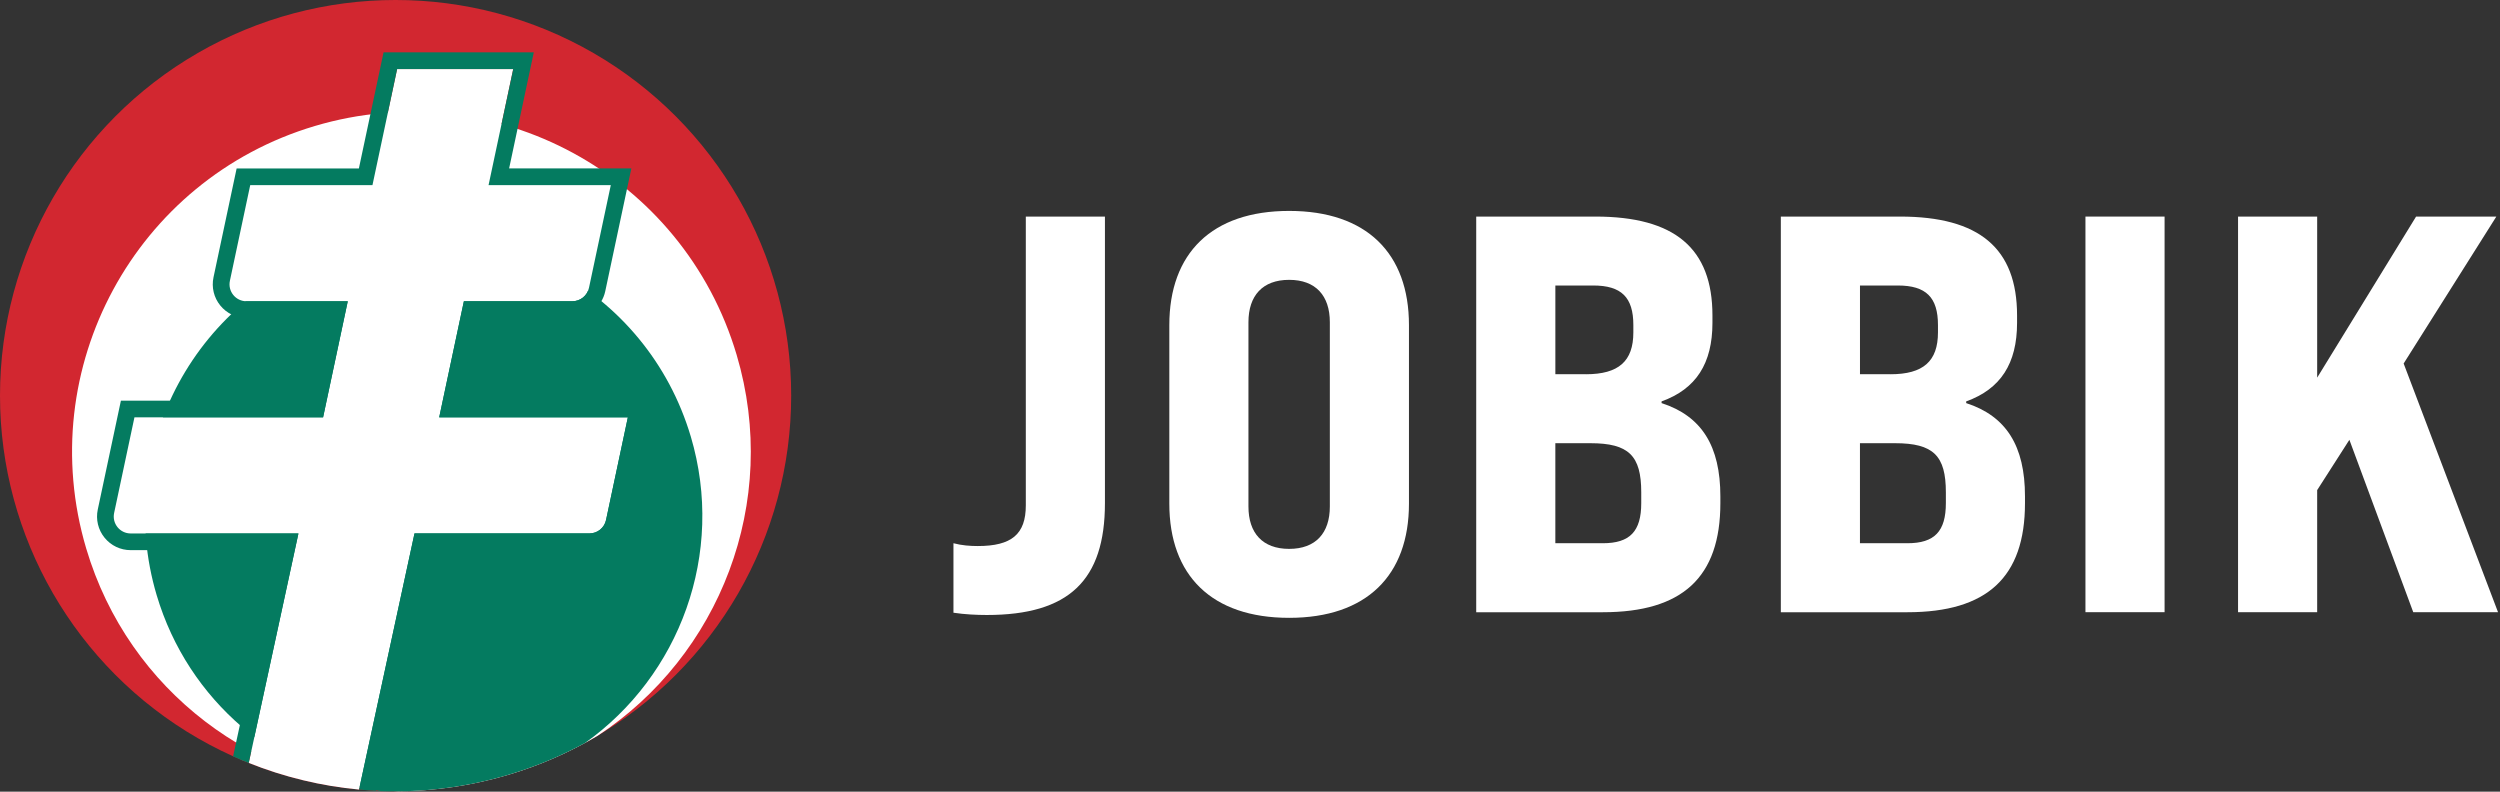
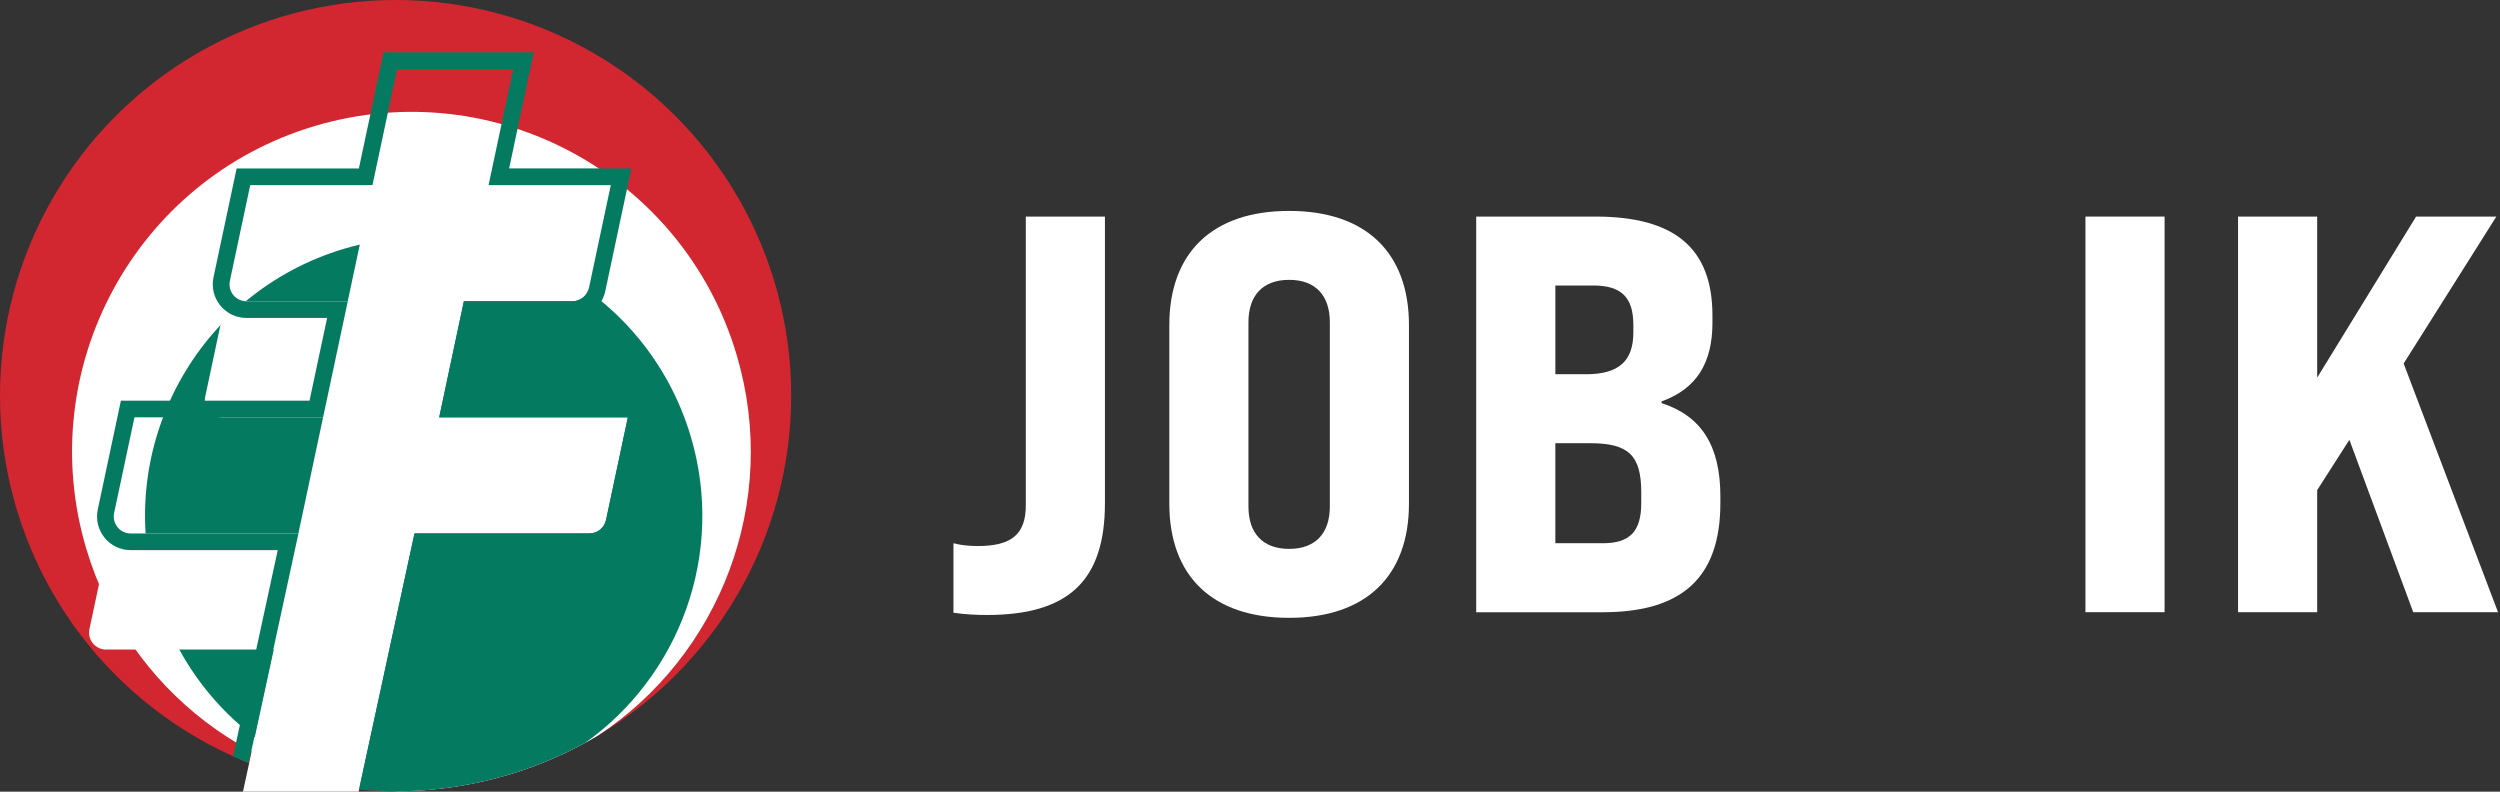
<svg xmlns="http://www.w3.org/2000/svg" width="100%" height="100%" viewBox="0 0 780 247" version="1.1" xml:space="preserve" style="fill-rule:evenodd;clip-rule:evenodd;stroke-linejoin:round;stroke-miterlimit:2;">
  <rect x="0" y="0" width="780" height="247" fill="#333333" stroke="none" />
  <g id="fekvo_vilagos_mono_kompakt">
    <g id="felirat_fekvo_fekete_kompakt">
      <path d="M297.477,191.179l-0,-21.691c2.641,0.708 5.29,0.878 7.585,0.878c10.579,0 14.992,-3.704 14.992,-12.698l-0,-90.097l24.686,0l-0,89.397c-0,24.154 -11.288,34.911 -36.852,34.911c-3.173,0 -6.877,-0.177 -10.403,-0.708l-0.008,0.008Z" style="fill:#fff;fill-rule:nonzero;" />
      <path d="M364.829,157.145l0,-55.718c0,-22.391 13.229,-35.62 37.384,-35.62c24.154,0 37.383,13.229 37.383,35.62l0,55.718c0,22.391 -13.229,35.62 -37.383,35.62c-24.155,0 -37.384,-13.229 -37.384,-35.62Zm50.081,0.885l0,-57.488c0,-8.285 -4.405,-13.229 -12.697,-13.229c-8.293,-0 -12.698,4.936 -12.698,13.229l0,57.488c0,8.285 4.405,13.221 12.698,13.221c8.292,-0 12.697,-4.936 12.697,-13.221Z" style="fill:#fff;fill-rule:nonzero;" />
      <path d="M460.579,67.571l37.206,0c24.686,0 36.498,9.871 36.498,30.861l0,2.295c0,12.697 -5.113,20.628 -15.87,24.509l0,0.531c12.52,4.058 18.342,13.398 18.342,29.098l0,2.118c0,23.1 -11.812,34.034 -36.675,34.034l-39.501,0l0,-123.446Zm34.211,49.195c10.225,0 14.814,-4.058 14.814,-13.052l0,-2.294c0,-8.64 -3.703,-12.343 -12.52,-12.343l-11.812,0l0,27.681l9.525,0l-0.007,0.008Zm5.29,52.722c8.462,0 11.988,-3.704 11.988,-12.52l0,-3.35c0,-11.458 -3.88,-15.338 -15.869,-15.338l-10.934,0l0,31.208l14.815,0Z" style="fill:#fff;fill-rule:nonzero;" />
-       <path d="M555.62,67.571l37.206,0c24.686,0 36.498,9.871 36.498,30.861l0,2.295c0,12.697 -5.113,20.628 -15.87,24.509l0,0.531c12.521,4.058 18.342,13.398 18.342,29.098l0,2.118c0,23.1 -11.812,34.034 -36.675,34.034l-39.501,0l0,-123.446Zm34.211,49.195c10.225,0 14.815,-4.058 14.815,-13.052l-0,-2.294c-0,-8.64 -3.704,-12.343 -12.521,-12.343l-11.811,0l-0,27.681l9.524,0l-0.007,0.008Zm5.29,52.722c8.462,0 11.989,-3.704 11.989,-12.52l-0,-3.35c-0,-11.458 -3.881,-15.338 -15.87,-15.338l-10.934,0l-0,31.208l14.815,0Z" style="fill:#fff;fill-rule:nonzero;" />
      <rect x="650.661" y="67.571" width="24.686" height="123.431" style="fill:#fff;" />
      <path d="M733.005,137.225l-10.049,15.692l0,38.085l-24.686,0l0,-123.431l24.686,0l0,50.257l30.862,-50.257l25.04,0l-28.921,45.845l29.445,77.586l-26.45,0l-19.927,-53.785l0,0.008Z" style="fill:#fff;fill-rule:nonzero;" />
    </g>
    <g id="mono_emblema">
      <circle cx="123.425" cy="123.425" r="123.425" style="fill:#d22730;" />
      <path d="M229.84,110.737c-16.647,-56.119 -75.579,-88.097 -131.62,-71.421c-56.042,16.669 -87.977,75.679 -71.329,131.798c13.254,44.672 53.293,74.042 97.348,75.763c11.363,-0.078 22.903,-1.735 34.336,-5.135c9.96,-2.962 19.262,-7.07 27.819,-12.135c38.119,-24.986 57.09,-72.895 43.446,-118.87Z" style="fill:#fff;fill-rule:nonzero;" />
      <path d="M215.509,136.154c-13.672,-46.017 -62.055,-72.235 -108.073,-58.563c-46.018,13.672 -72.236,62.056 -58.563,108.074c9.86,33.188 37.786,56.077 69.848,61.134c13.126,0.496 26.565,-1.105 39.854,-5.05c8.473,-2.515 16.464,-5.866 23.93,-9.925c29.505,-20.933 43.885,-59.045 33.012,-95.662l-0.008,-0.008Z" style="fill:#047b60;fill-rule:nonzero;" />
-       <path d="M112.026,246.325l17.3,-79.901l54.582,-0c2.493,-0 4.654,-1.749 5.171,-4.186l6.808,-32.034l-58.861,-0l7.7,-36.221l33.855,-0c2.493,-0 4.654,-1.749 5.171,-4.186l6.808,-32.034l-38.141,-0l7.701,-36.221l-36.221,-0l-7.7,36.221l-38.14,-0l-6.341,29.838c-0.701,3.287 1.807,6.39 5.172,6.39l31.609,-0l-7.701,36.22l-58.854,-0l-6.34,29.838c-0.701,3.287 1.807,6.39 5.172,6.39l52.329,-0l-15.5,71.59c10.931,4.378 22.513,7.205 34.421,8.317l0,-0.021Z" style="fill:#fff;fill-rule:nonzero;" />
+       <path d="M112.026,246.325l17.3,-79.901l54.582,-0c2.493,-0 4.654,-1.749 5.171,-4.186l6.808,-32.034l-58.861,-0l7.7,-36.221l33.855,-0c2.493,-0 4.654,-1.749 5.171,-4.186l6.808,-32.034l-38.141,-0l-36.221,-0l-7.7,36.221l-38.14,-0l-6.341,29.838c-0.701,3.287 1.807,6.39 5.172,6.39l31.609,-0l-7.701,36.22l-58.854,-0l-6.34,29.838c-0.701,3.287 1.807,6.39 5.172,6.39l52.329,-0l-15.5,71.59c10.931,4.378 22.513,7.205 34.421,8.317l0,-0.021Z" style="fill:#fff;fill-rule:nonzero;" />
      <path d="M75.161,236.995l0,0.029c0.454,0.198 0.921,0.368 1.382,0.559c-0.461,-0.191 -0.921,-0.389 -1.382,-0.588Z" style="fill:#fff;fill-rule:nonzero;" />
      <path d="M183.908,166.417l-54.582,0l-17.307,79.929c1.743,0.163 3.493,0.283 5.25,0.376l16.257,-75.098l50.375,0c4.923,0 9.244,-3.499 10.264,-8.317l6.808,-32.033l1.339,-6.291l-58.861,0l5.483,-25.8l29.639,0c4.924,0 9.245,-3.499 10.265,-8.317l6.808,-32.033l1.339,-6.291l-38.14,0l6.361,-29.93l1.339,-6.29l-46.875,0l-0.878,4.13l-6.822,32.097l-38.141,0l-0.878,4.13l-6.34,29.838c-0.659,3.11 0.106,6.319 2.111,8.791c2.005,2.472 4.973,3.889 8.161,3.889l25.176,0l-5.483,25.8l-58.854,0l-0.878,4.13l-6.34,29.838c-0.659,3.11 0.106,6.319 2.111,8.791c2.005,2.473 4.973,3.889 8.161,3.889l45.875,0l-13.927,64.33c1.608,0.73 3.238,1.417 4.881,2.076l15.507,-71.612l-52.336,0c-3.365,0 -5.873,-3.096 -5.172,-6.39l6.34,-29.838l58.861,0l7.701,-36.22l-31.609,0c-3.365,0 -5.873,-3.096 -5.172,-6.39l6.341,-29.838l38.14,0l7.7,-36.221l36.221,0l-7.701,36.221l38.141,0l-6.808,32.034c-0.517,2.444 -2.678,4.186 -5.171,4.186l-33.855,0l-7.7,36.221l58.861,0l-6.808,32.034c-0.517,2.444 -2.678,4.186 -5.171,4.186l-0.007,-0.007Z" style="fill:#047b60;fill-rule:nonzero;" />
    </g>
  </g>
</svg>